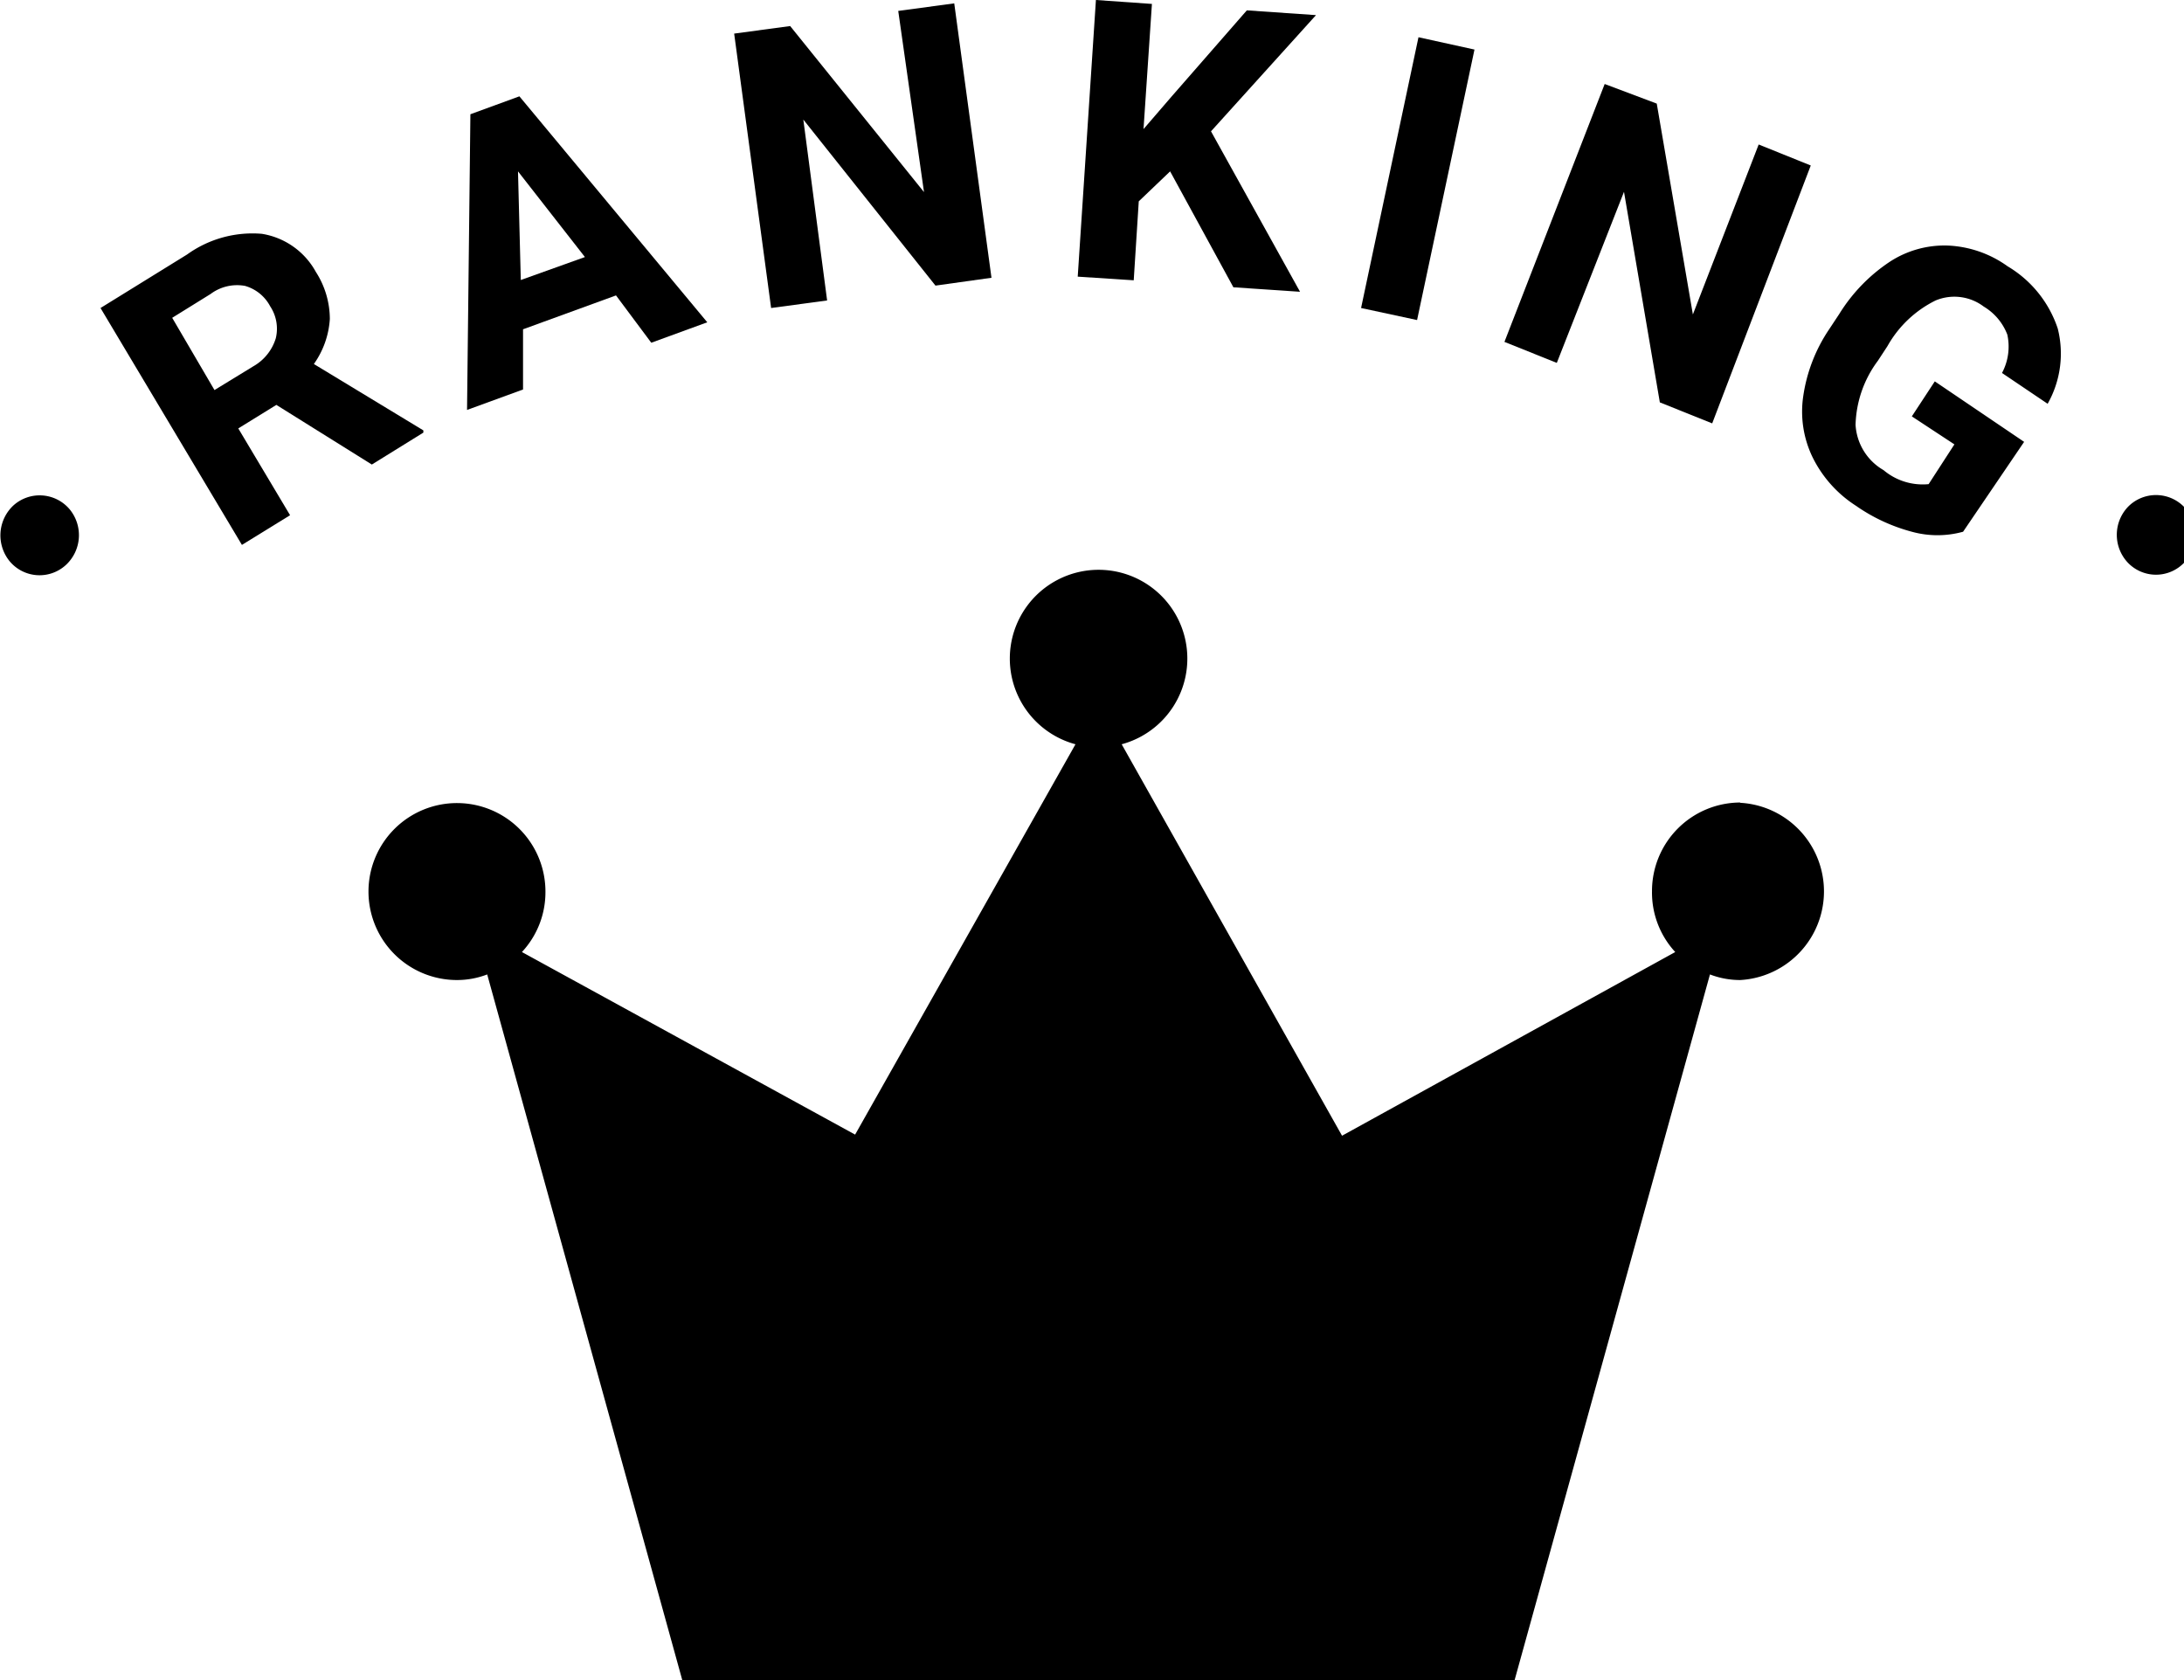
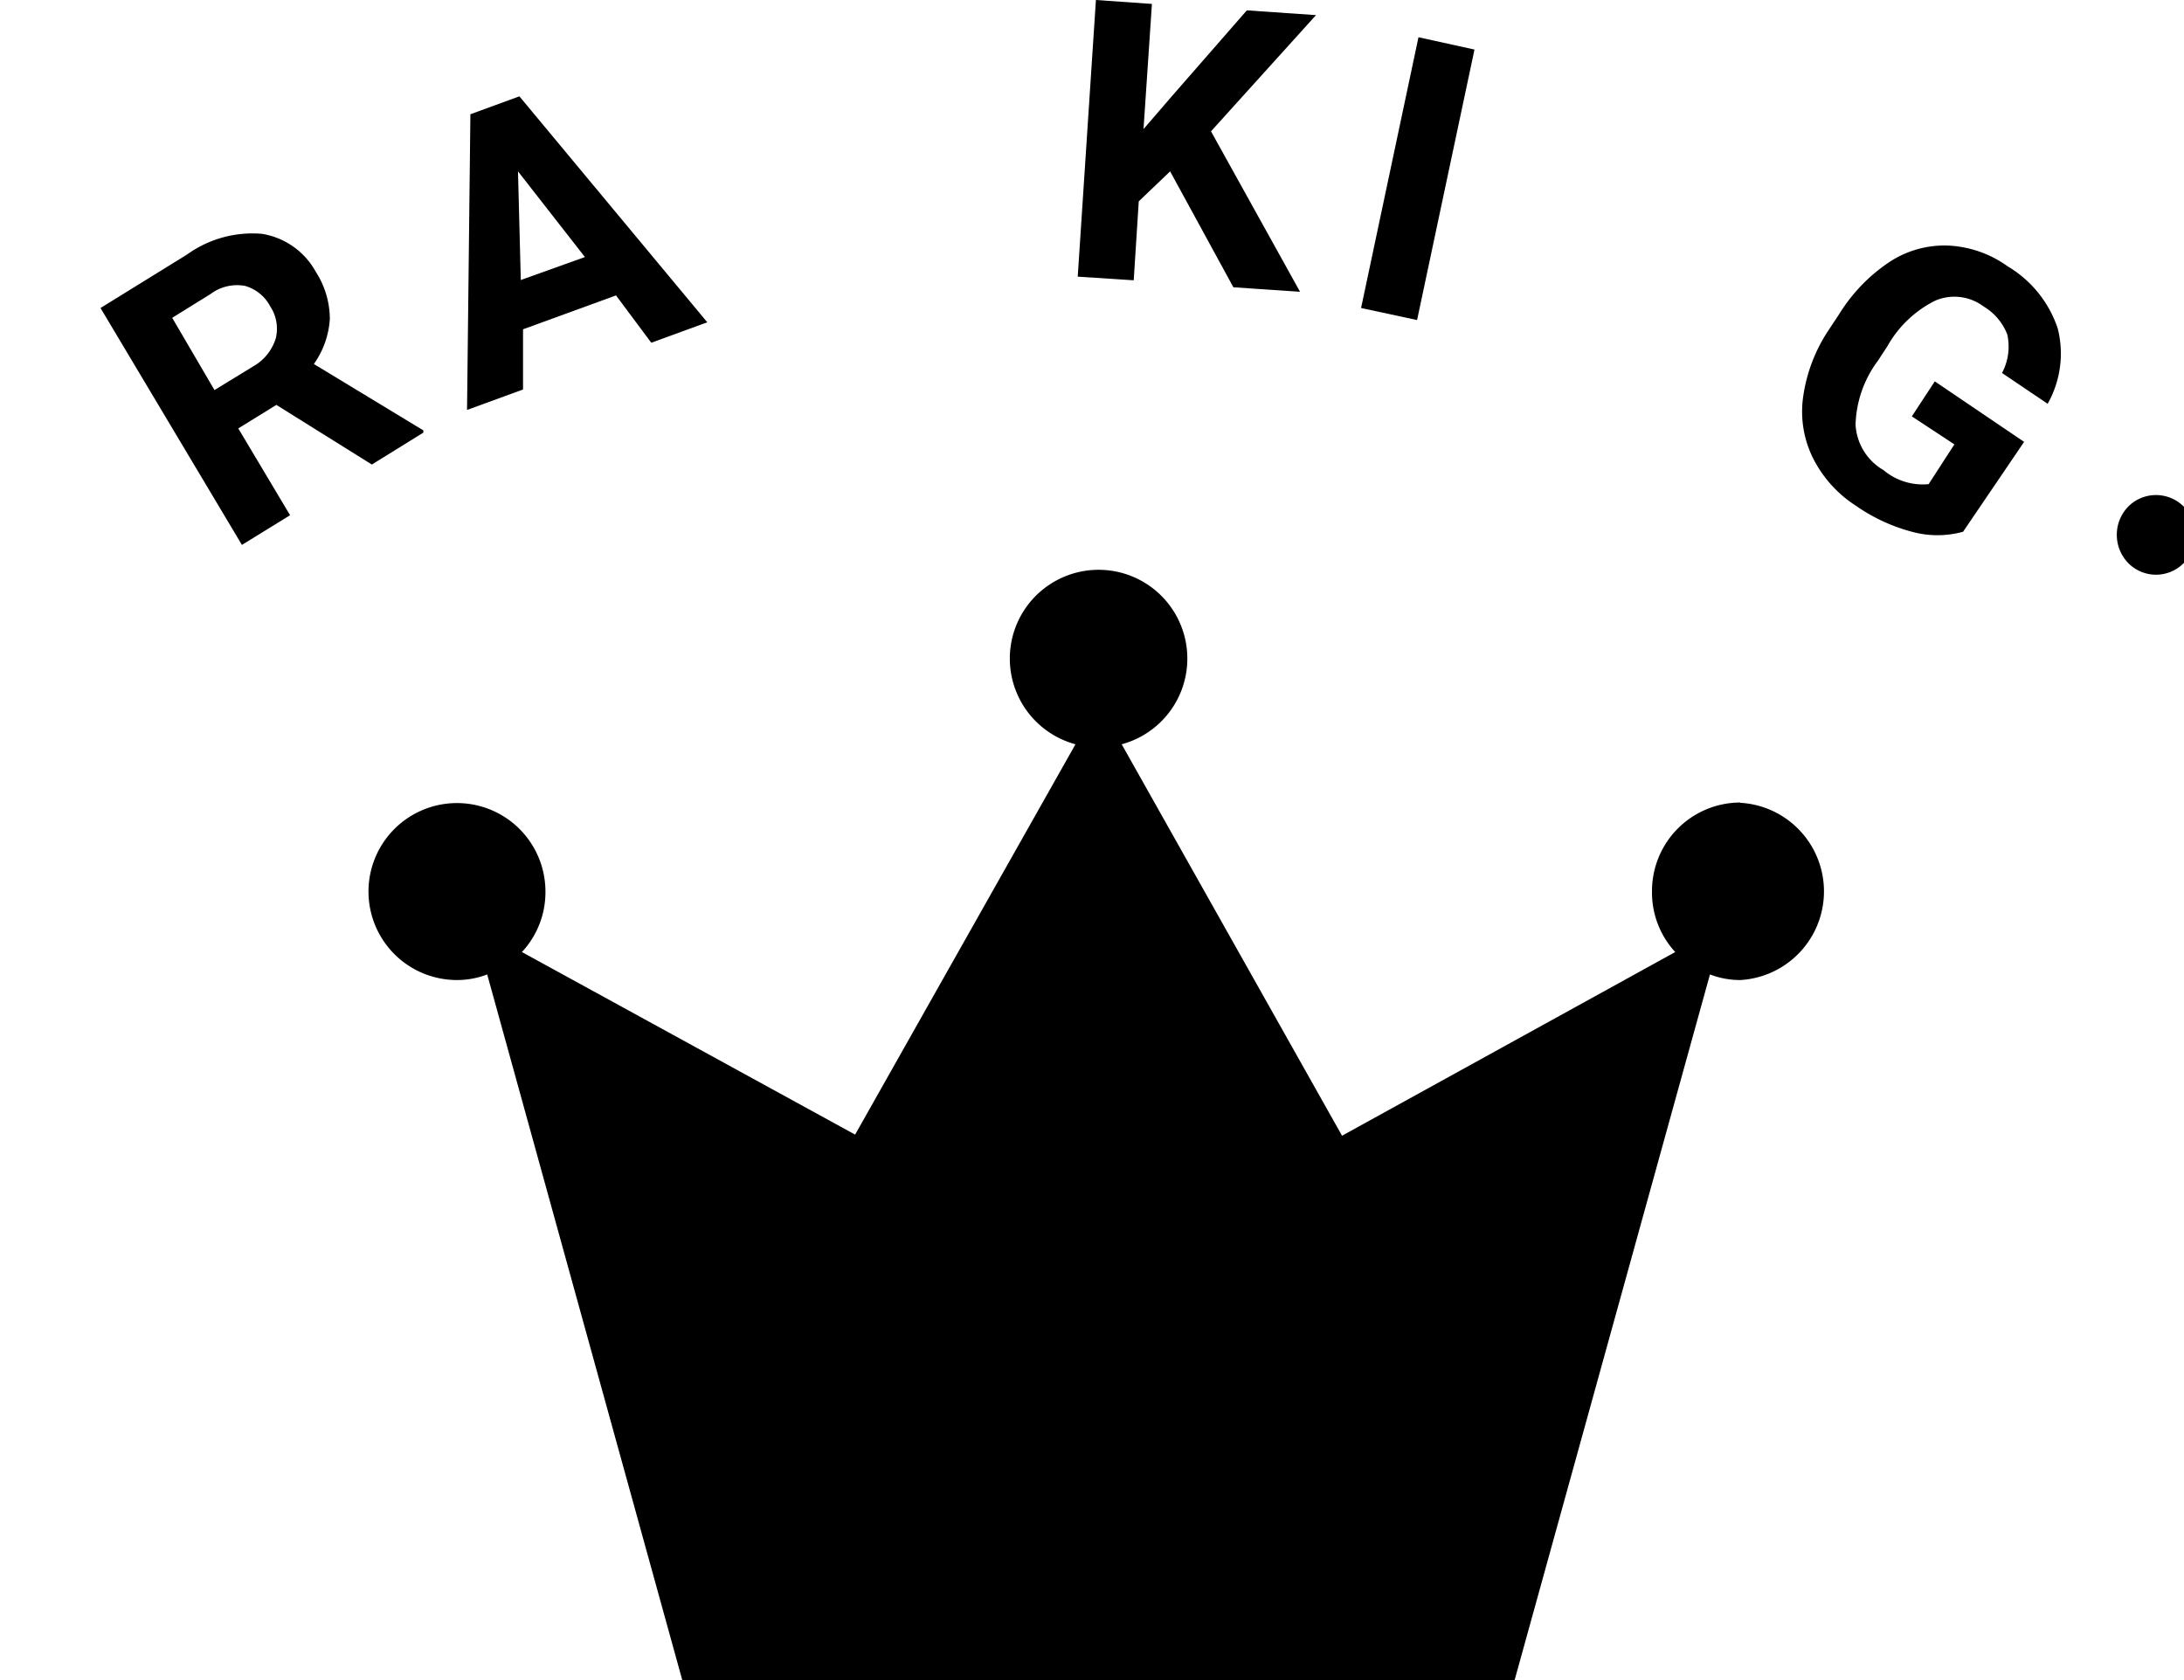
<svg xmlns="http://www.w3.org/2000/svg" viewBox="0 0 78 60" width="78" height="60">
  <g id="レイヤー_2" data-name="レイヤー 2">
    <g id="レイヤー_1-2" data-name="レイヤー 1">
      <path d="M62.15,28.66A3.16,3.16,0,0,0,59,31.83,3.13,3.13,0,0,0,59.83,34l-11.9,6.56L40.06,26.58a3.17,3.17,0,1,0-1.65,0L30.54,40.52,18.64,34a3.13,3.13,0,0,0,.84-2.13A3.16,3.16,0,1,0,16.32,35a3,3,0,0,0,1.08-.2l7.21,26.08H53.85l7.22-26.08a3,3,0,0,0,1.08.2,3.17,3.17,0,0,0,0-6.33Z" />
-       <path d="M.48,18.05a1.46,1.46,0,0,0-.13,2,1.39,1.39,0,0,0,2,.13,1.45,1.45,0,0,0,.13-2A1.4,1.4,0,0,0,.48,18.05Z" />
      <path d="M13.28,16.59l1.84-1.14,0-.08L11.21,13a3.12,3.12,0,0,0,.57-1.61,3.12,3.12,0,0,0-.5-1.68A2.68,2.68,0,0,0,9.35,8.35a4,4,0,0,0-2.67.74L3.59,11l5.05,8.46,1.72-1.06L8.51,15.3l1.36-.84ZM6.15,11.35l1.37-.85a1.58,1.58,0,0,1,1.23-.29,1.47,1.47,0,0,1,.9.73,1.45,1.45,0,0,1,.2,1.14,1.73,1.73,0,0,1-.8,1l-1.39.85Z" />
      <path d="M23.26,12.24l2-.73L18.55,3.44l-1.75.64-.12,10.56,2-.73,0-2.15L22,10.55ZM18.5,6.12l2.39,3.06L18.6,10Z" />
-       <path d="M34.08.12l-2,.27L33,6.86,28.22.93l-2,.27L27.54,11l2-.27-.85-6.46,4.72,5.93,2-.28Z" />
      <path d="M44.05,10.26l2.38.16L43.25,4.69,47,.54,44.53.37,41.84,3.45l-1,1.16.3-4.47-2-.14-.65,9.88,2,.13.18-2.82,1.12-1.07Z" />
      <path d="M52.66,1.77l-2-.44L48.61,11l2,.43Z" />
-       <path d="M64.67,5.91l-1.86-.75-2.35,6.07L59.17,3.7,57.31,3l-3.58,9.21,1.87.75L58,6.85l1.28,7.52,1.87.75Z" />
      <path d="M72.29,15.78,69.1,13.62l-.82,1.25,1.52,1-.92,1.42a2.17,2.17,0,0,1-1.61-.5,2,2,0,0,1-1-1.62,4,4,0,0,1,.8-2.29l.34-.52a4,4,0,0,1,1.72-1.63,1.74,1.74,0,0,1,1.72.22,2,2,0,0,1,.84,1,2,2,0,0,1-.19,1.37l1.63,1.1a3.64,3.64,0,0,0,.36-2.69,4.08,4.08,0,0,0-1.79-2.22,3.94,3.94,0,0,0-2.12-.74,3.57,3.57,0,0,0-2.09.58,6.06,6.06,0,0,0-1.8,1.86l-.37.56a5.74,5.74,0,0,0-.92,2.39,3.74,3.74,0,0,0,.34,2.18,4.33,4.33,0,0,0,1.54,1.72,6.32,6.32,0,0,0,2,.93,3.44,3.44,0,0,0,1.83,0Z" />
      <path d="M78,18.1a1.4,1.4,0,0,0-2,0,1.45,1.45,0,0,0,0,2,1.39,1.39,0,0,0,2,0A1.46,1.46,0,0,0,78,18.1Z" />
    </g>
  </g>
</svg>